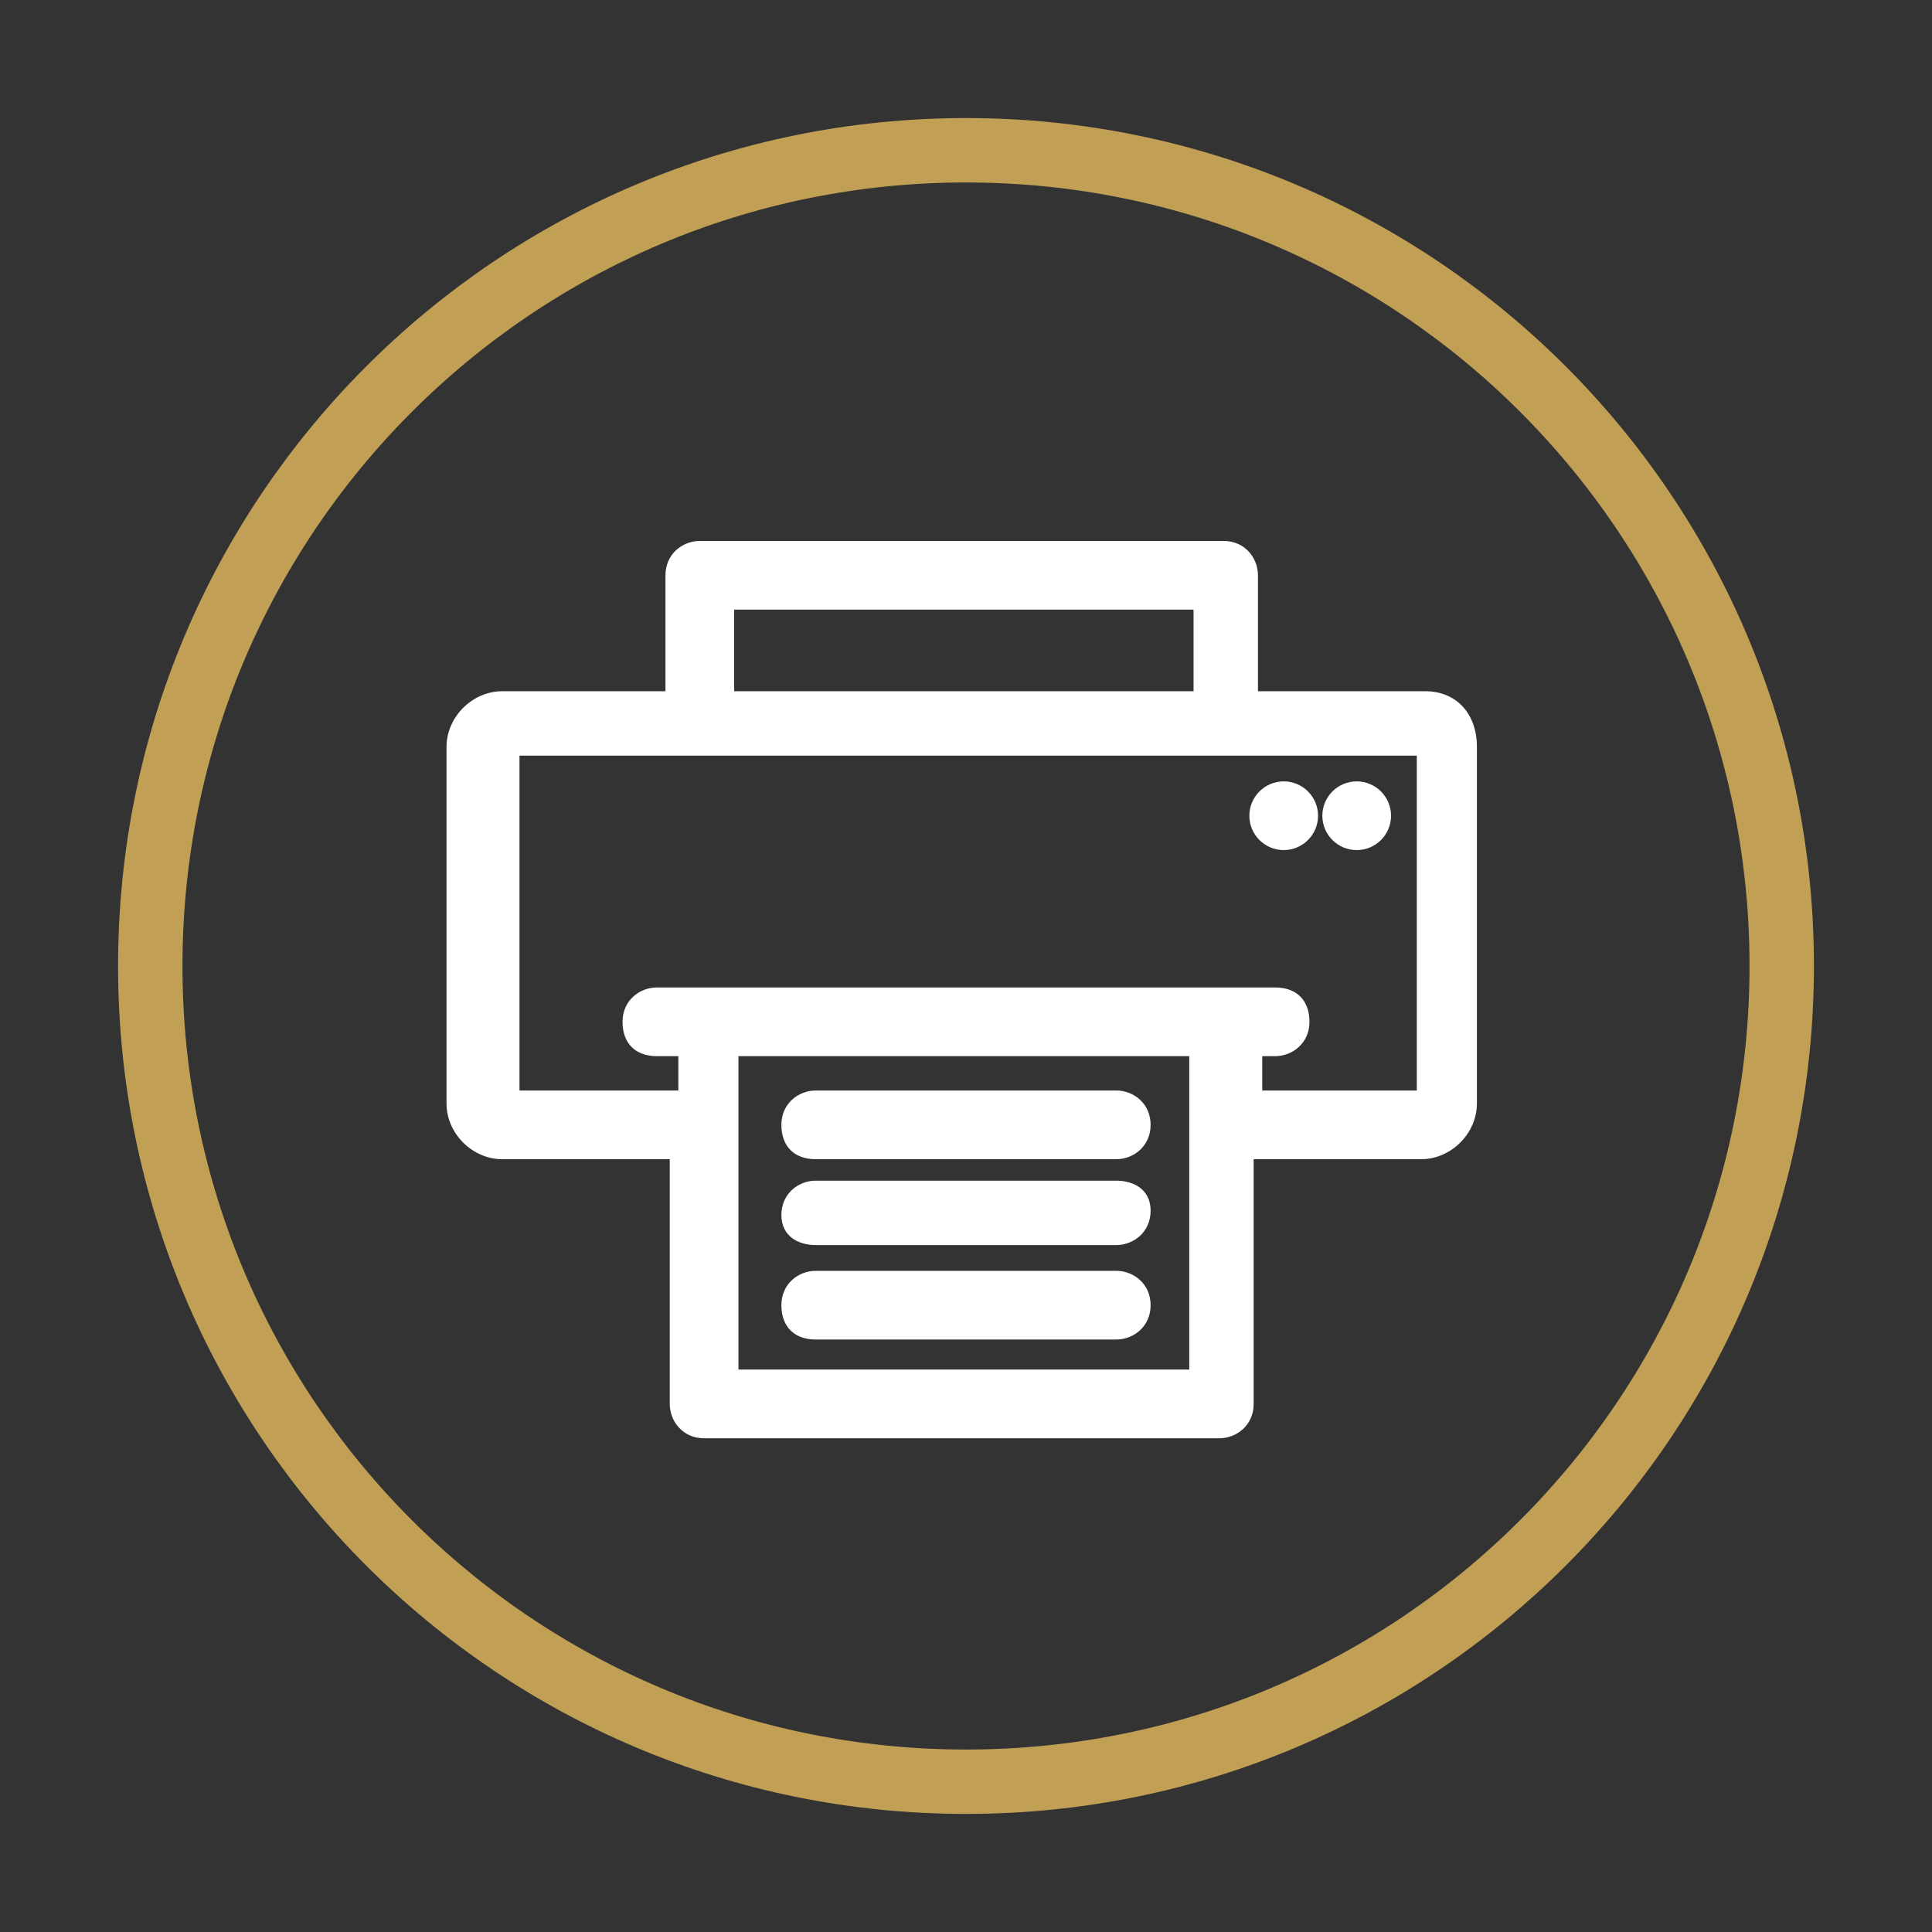
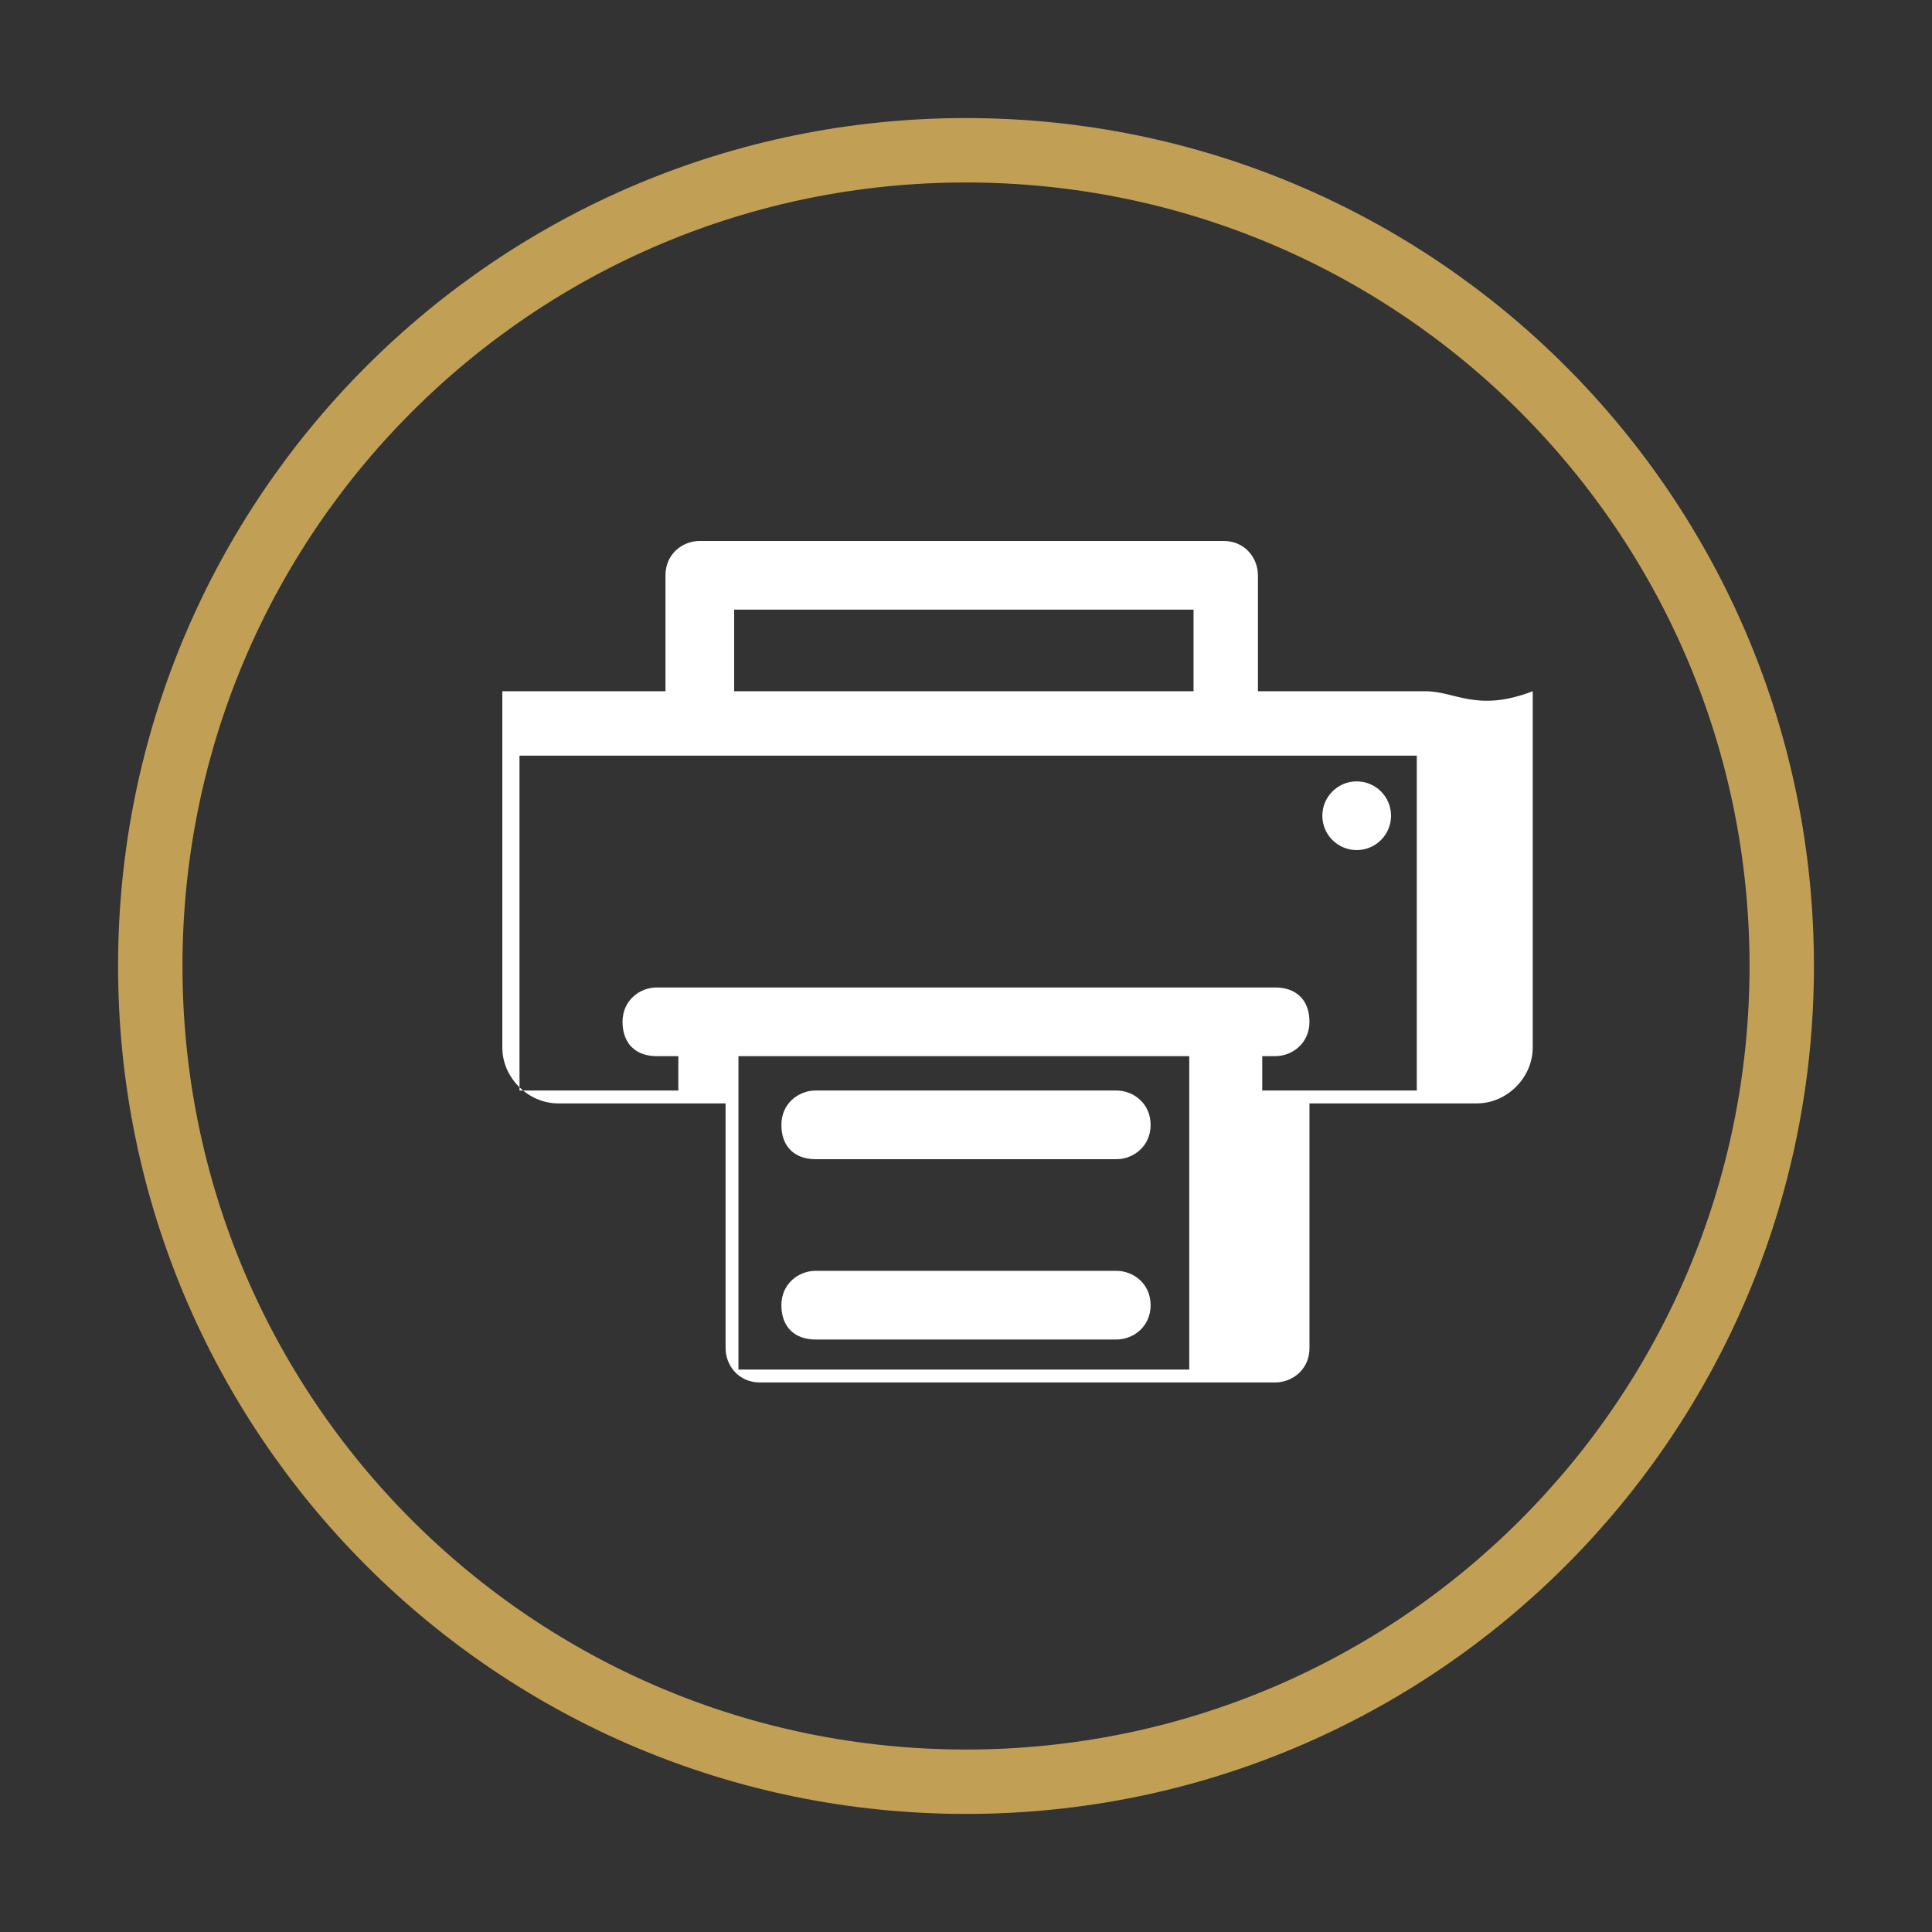
<svg xmlns="http://www.w3.org/2000/svg" version="1.1" id="Capa_1" x="0px" y="0px" viewBox="0 0 45 45" style="enable-background:new 0 0 45 45;" xml:space="preserve">
  <rect x="0" y="0" width="45" height="45" fill="#333333" stroke="none" />
  <style type="text/css">
	.st0{fill:none;stroke:#C1A056;stroke-width:1.5;stroke-miterlimit:10;}
	.st1{fill:#FFFFFF;}
</style>
  <path id="XMLID_2082_" class="st0" d="M22.5,41.5L22.5,41.5c-10.5,0-19-8.5-19-19v0c0-10.5,8.5-19,19-19h0c10.5,0,19,8.5,19,19v0  C41.5,33,33,41.5,22.5,41.5z" />
  <g>
-     <path class="st1" d="M33.2,16.1h-3.9v-2.7c0-0.4-0.3-0.8-0.8-0.8H16.3c-0.4,0-0.8,0.3-0.8,0.8v2.7h-3.8c-0.7,0-1.3,0.6-1.3,1.3v8.3   c0,0.7,0.6,1.3,1.3,1.3h3.9v5.7c0,0.4,0.3,0.8,0.8,0.8h12c0.4,0,0.8-0.3,0.8-0.8v-5.7h3.9c0.7,0,1.3-0.6,1.3-1.3v-8.3   C34.4,16.6,33.9,16.1,33.2,16.1z M17.2,24.6h10.5v7.3H17.2V24.6z M29.3,24.6h0.4c0.4,0,0.8-0.3,0.8-0.8s-0.3-0.8-0.8-0.8h-1.1h-12   h-1.3c-0.4,0-0.8,0.3-0.8,0.8s0.3,0.8,0.8,0.8h0.5v0.8l-3.7,0l0-7.8l20.9,0l0,7.8h-3.6V24.6z M27.8,16.1H17.1v-1.9h10.7V16.1z" />
+     <path class="st1" d="M33.2,16.1h-3.9v-2.7c0-0.4-0.3-0.8-0.8-0.8H16.3c-0.4,0-0.8,0.3-0.8,0.8v2.7h-3.8v8.3   c0,0.7,0.6,1.3,1.3,1.3h3.9v5.7c0,0.4,0.3,0.8,0.8,0.8h12c0.4,0,0.8-0.3,0.8-0.8v-5.7h3.9c0.7,0,1.3-0.6,1.3-1.3v-8.3   C34.4,16.6,33.9,16.1,33.2,16.1z M17.2,24.6h10.5v7.3H17.2V24.6z M29.3,24.6h0.4c0.4,0,0.8-0.3,0.8-0.8s-0.3-0.8-0.8-0.8h-1.1h-12   h-1.3c-0.4,0-0.8,0.3-0.8,0.8s0.3,0.8,0.8,0.8h0.5v0.8l-3.7,0l0-7.8l20.9,0l0,7.8h-3.6V24.6z M27.8,16.1H17.1v-1.9h10.7V16.1z" />
    <path class="st1" d="M26,25.4H19c-0.4,0-0.8,0.3-0.8,0.8s0.3,0.8,0.8,0.8H26c0.4,0,0.8-0.3,0.8-0.8S26.4,25.4,26,25.4z" />
-     <path class="st1" d="M26,27.5H19c-0.4,0-0.8,0.3-0.8,0.8S18.6,29,19,29H26c0.4,0,0.8-0.3,0.8-0.8S26.4,27.5,26,27.5z" />
    <path class="st1" d="M26,29.6H19c-0.4,0-0.8,0.3-0.8,0.8s0.3,0.8,0.8,0.8H26c0.4,0,0.8-0.3,0.8-0.8S26.4,29.6,26,29.6z" />
-     <circle class="st1" cx="29.9" cy="19" r="0.8" />
    <circle class="st1" cx="31.6" cy="19" r="0.8" />
  </g>
</svg>